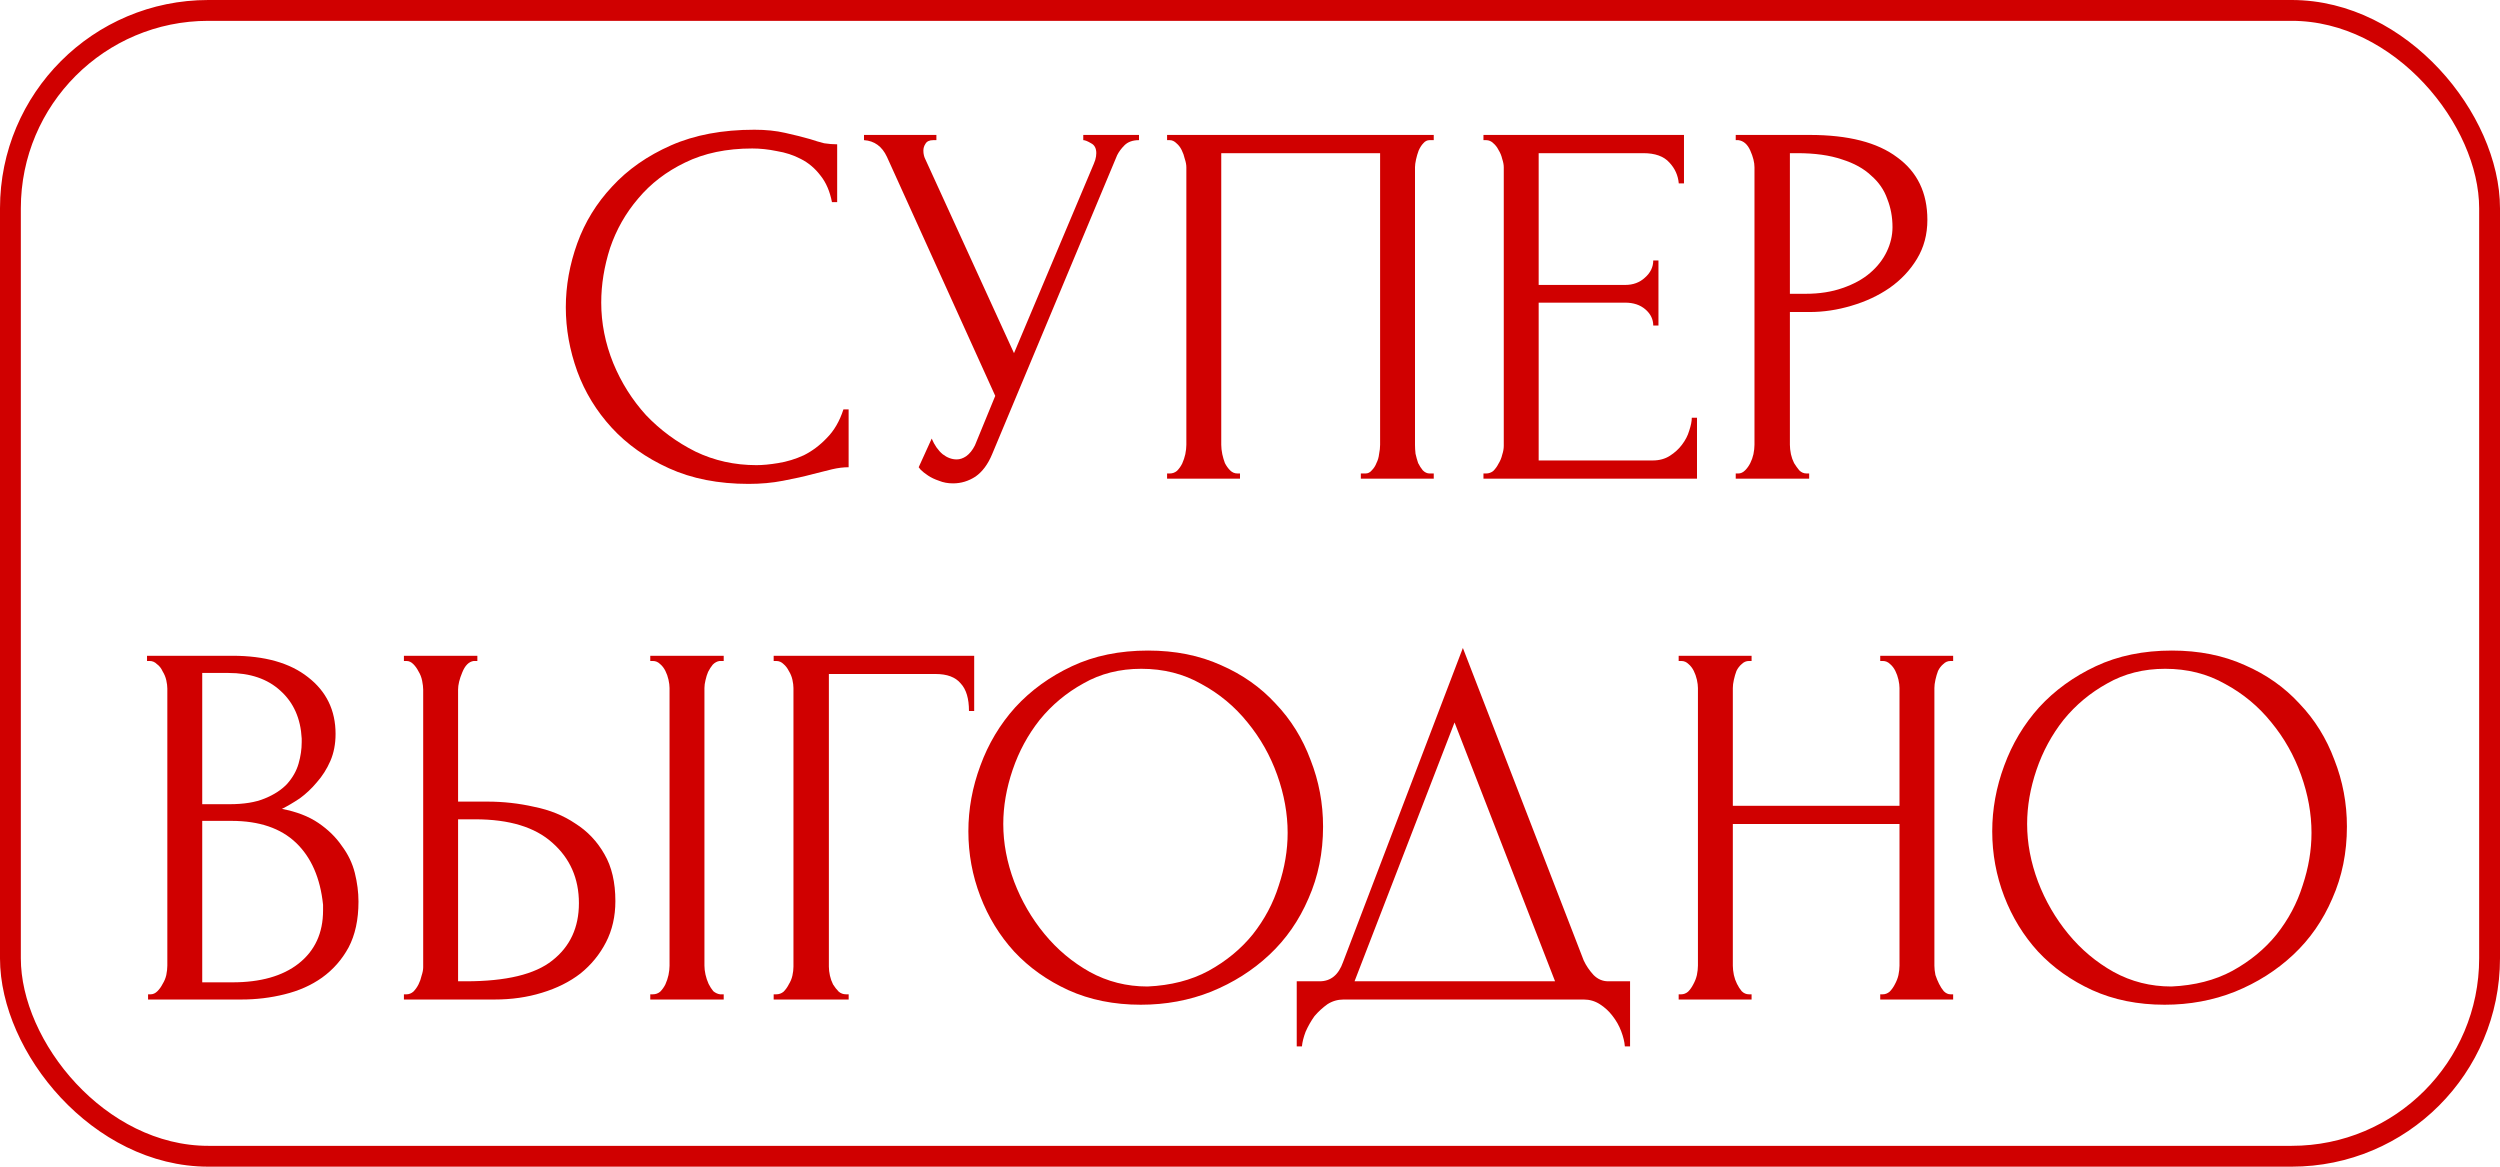
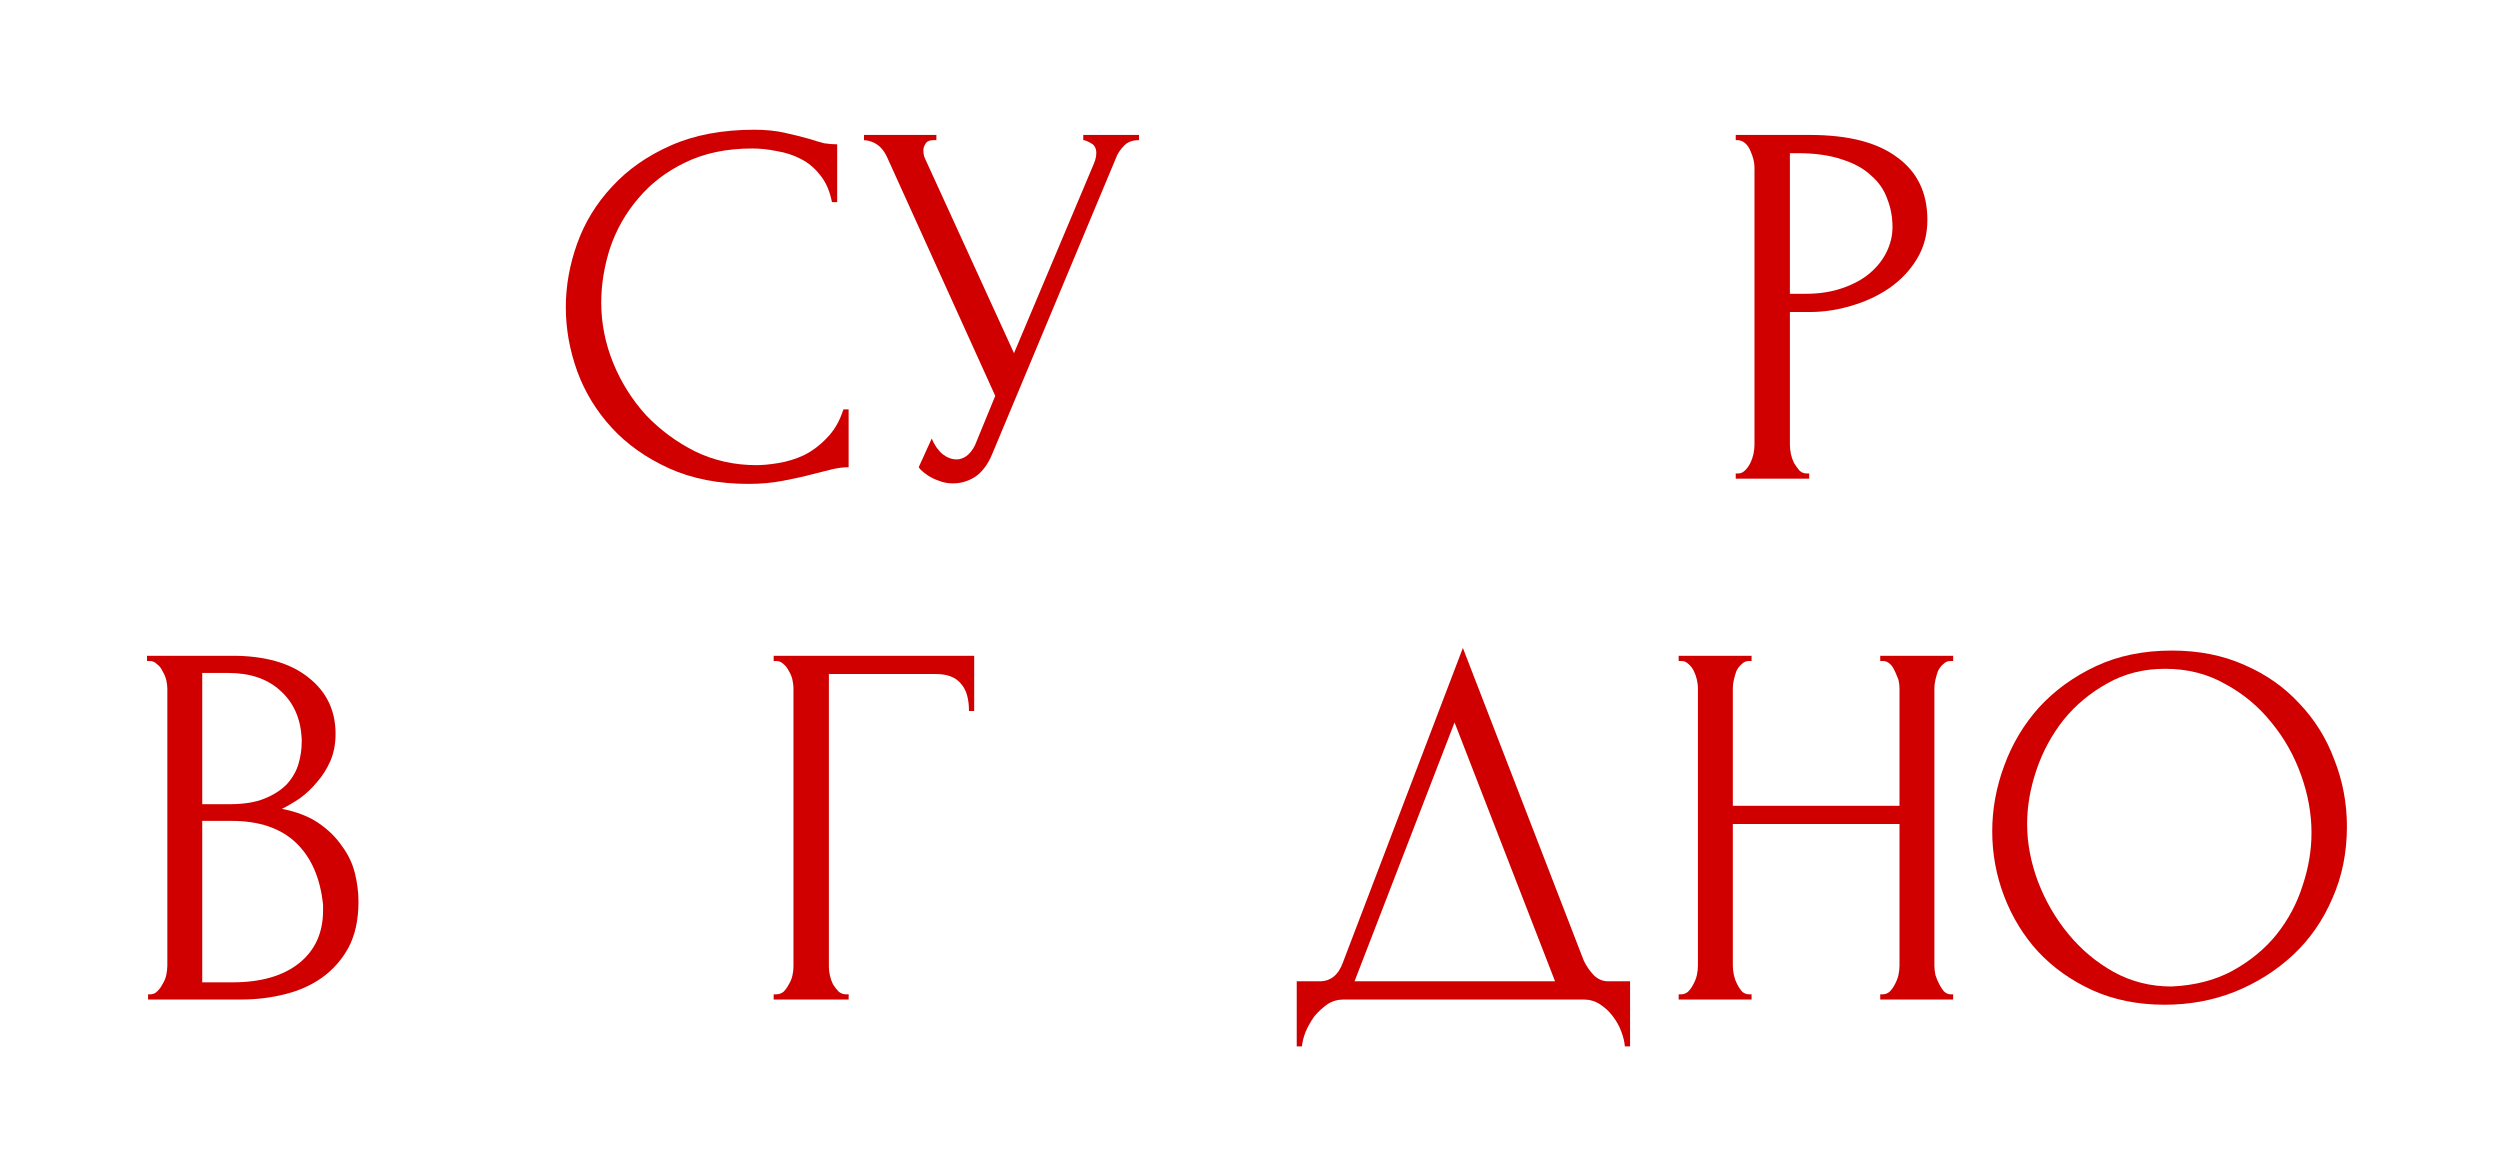
<svg xmlns="http://www.w3.org/2000/svg" width="120" height="56" viewBox="0 0 120 56" fill="none">
  <path d="M36.109 7.127C34.876 7.127 33.801 7.352 32.884 7.802C31.984 8.235 31.234 8.81 30.634 9.527C30.034 10.227 29.584 11.019 29.284 11.902C29.001 12.785 28.859 13.66 28.859 14.527C28.859 15.51 29.051 16.477 29.434 17.427C29.818 18.36 30.343 19.194 31.009 19.927C31.693 20.644 32.484 21.227 33.384 21.677C34.284 22.11 35.259 22.327 36.309 22.327C36.609 22.327 36.959 22.294 37.359 22.227C37.776 22.16 38.184 22.035 38.584 21.852C38.984 21.652 39.351 21.377 39.684 21.027C40.034 20.677 40.301 20.219 40.484 19.652H40.734V22.427C40.484 22.427 40.218 22.46 39.934 22.527C39.668 22.594 39.368 22.669 39.034 22.752C38.601 22.869 38.118 22.977 37.584 23.077C37.068 23.177 36.518 23.227 35.934 23.227C34.484 23.227 33.209 22.977 32.109 22.477C31.009 21.977 30.093 21.327 29.359 20.527C28.626 19.727 28.076 18.827 27.709 17.827C27.343 16.81 27.159 15.785 27.159 14.752C27.159 13.719 27.343 12.694 27.709 11.677C28.076 10.66 28.634 9.752 29.384 8.952C30.134 8.135 31.076 7.477 32.209 6.977C33.343 6.477 34.676 6.227 36.209 6.227C36.759 6.227 37.251 6.277 37.684 6.377C38.134 6.477 38.534 6.577 38.884 6.677C39.134 6.76 39.359 6.827 39.559 6.877C39.776 6.91 39.984 6.927 40.184 6.927V9.702H39.934C39.834 9.185 39.651 8.76 39.384 8.427C39.118 8.077 38.801 7.81 38.434 7.627C38.084 7.444 37.701 7.319 37.284 7.252C36.884 7.169 36.493 7.127 36.109 7.127Z" fill="#D00000" />
  <path d="M41.472 6.477H44.947V6.727H44.797C44.613 6.727 44.488 6.785 44.422 6.902C44.355 7.002 44.322 7.11 44.322 7.227C44.322 7.31 44.33 7.385 44.347 7.452C44.363 7.519 44.38 7.569 44.397 7.602L48.672 16.952L52.497 7.877C52.513 7.844 52.538 7.777 52.572 7.677C52.605 7.56 52.622 7.452 52.622 7.352C52.622 7.119 52.538 6.96 52.372 6.877C52.205 6.777 52.08 6.727 51.997 6.727V6.477H54.672V6.727C54.372 6.727 54.138 6.81 53.972 6.977C53.822 7.127 53.705 7.285 53.622 7.452L47.622 21.802C47.422 22.285 47.155 22.644 46.822 22.877C46.488 23.094 46.13 23.202 45.747 23.202C45.497 23.202 45.272 23.16 45.072 23.077C44.872 23.01 44.697 22.927 44.547 22.827C44.397 22.727 44.28 22.635 44.197 22.552C44.13 22.469 44.097 22.427 44.097 22.427L44.722 21.052C44.855 21.369 45.03 21.619 45.247 21.802C45.463 21.969 45.688 22.052 45.922 22.052C46.072 22.052 46.222 22.002 46.372 21.902C46.538 21.785 46.68 21.61 46.797 21.377L47.772 19.002L42.572 7.527C42.338 7.027 41.972 6.76 41.472 6.727V6.477Z" fill="#D00000" />
-   <path d="M56.02 22.727H56.145C56.279 22.727 56.395 22.685 56.495 22.602C56.595 22.502 56.678 22.385 56.745 22.252C56.812 22.102 56.862 21.952 56.895 21.802C56.928 21.635 56.945 21.485 56.945 21.352V8.027C56.945 7.91 56.92 7.777 56.87 7.627C56.837 7.477 56.787 7.335 56.72 7.202C56.654 7.069 56.57 6.96 56.47 6.877C56.37 6.777 56.262 6.727 56.145 6.727H56.02V6.477H68.82V6.727H68.62C68.504 6.727 68.403 6.777 68.32 6.877C68.237 6.96 68.162 7.077 68.095 7.227C68.045 7.36 68.004 7.502 67.97 7.652C67.937 7.802 67.92 7.927 67.92 8.027V21.352C67.92 21.485 67.928 21.627 67.945 21.777C67.978 21.927 68.02 22.077 68.07 22.227C68.137 22.36 68.212 22.477 68.295 22.577C68.395 22.677 68.504 22.727 68.62 22.727H68.82V22.977H65.32V22.727H65.545C65.662 22.727 65.762 22.677 65.845 22.577C65.945 22.477 66.02 22.36 66.07 22.227C66.137 22.094 66.179 21.952 66.195 21.802C66.229 21.635 66.245 21.485 66.245 21.352V7.352H58.62V21.352C58.62 21.485 58.637 21.635 58.67 21.802C58.703 21.952 58.745 22.094 58.795 22.227C58.862 22.36 58.945 22.477 59.045 22.577C59.145 22.677 59.262 22.727 59.395 22.727H59.52V22.977H56.02V22.727Z" fill="#D00000" />
-   <path d="M71.206 22.727H71.331C71.464 22.727 71.581 22.685 71.681 22.602C71.781 22.502 71.864 22.385 71.931 22.252C72.014 22.119 72.072 21.977 72.106 21.827C72.156 21.677 72.181 21.535 72.181 21.402V8.027C72.181 7.91 72.156 7.777 72.106 7.627C72.072 7.477 72.014 7.335 71.931 7.202C71.864 7.069 71.781 6.96 71.681 6.877C71.581 6.777 71.464 6.727 71.331 6.727H71.206V6.477H80.831V8.802H80.581C80.547 8.419 80.397 8.085 80.131 7.802C79.864 7.502 79.447 7.352 78.881 7.352H73.856V13.677H78.006C78.389 13.677 78.706 13.56 78.956 13.327C79.222 13.094 79.356 12.819 79.356 12.502H79.606V15.627H79.356C79.356 15.327 79.231 15.069 78.981 14.852C78.731 14.635 78.406 14.527 78.006 14.527H73.856V22.102H79.331C79.647 22.102 79.922 22.027 80.156 21.877C80.389 21.727 80.581 21.552 80.731 21.352C80.897 21.135 81.014 20.91 81.081 20.677C81.164 20.427 81.206 20.219 81.206 20.052H81.456V22.977H71.206V22.727Z" fill="#D00000" />
  <path d="M83.315 6.477H86.865C88.715 6.477 90.115 6.835 91.065 7.552C92.031 8.252 92.514 9.252 92.514 10.552C92.514 11.252 92.348 11.877 92.014 12.427C91.681 12.977 91.24 13.444 90.69 13.827C90.156 14.194 89.548 14.477 88.865 14.677C88.198 14.877 87.531 14.977 86.865 14.977H85.915V21.352C85.915 21.485 85.931 21.635 85.965 21.802C85.998 21.952 86.048 22.094 86.115 22.227C86.198 22.36 86.281 22.477 86.365 22.577C86.465 22.677 86.581 22.727 86.715 22.727H86.84V22.977H83.315V22.727H83.44C83.556 22.727 83.665 22.677 83.764 22.577C83.865 22.477 83.948 22.36 84.014 22.227C84.081 22.094 84.131 21.952 84.165 21.802C84.198 21.635 84.215 21.485 84.215 21.352V8.027C84.215 7.794 84.148 7.527 84.014 7.227C83.881 6.927 83.69 6.76 83.44 6.727H83.315V6.477ZM85.915 7.352V14.102H86.665C87.331 14.102 87.923 14.01 88.44 13.827C88.973 13.644 89.415 13.402 89.764 13.102C90.115 12.802 90.381 12.46 90.565 12.077C90.748 11.694 90.84 11.302 90.84 10.902C90.84 10.419 90.756 9.969 90.59 9.552C90.44 9.119 90.181 8.744 89.815 8.427C89.465 8.094 88.998 7.835 88.415 7.652C87.831 7.452 87.115 7.352 86.264 7.352H85.915Z" fill="#D00000" />
  <path d="M7.107 47.727H7.232C7.348 47.727 7.457 47.677 7.557 47.577C7.657 47.477 7.74 47.36 7.807 47.227C7.89 47.094 7.948 46.952 7.982 46.802C8.015 46.635 8.032 46.485 8.032 46.352V33.052C8.032 32.935 8.015 32.802 7.982 32.652C7.948 32.502 7.89 32.36 7.807 32.227C7.74 32.077 7.648 31.96 7.532 31.877C7.432 31.777 7.315 31.727 7.182 31.727H7.057V31.477H11.157C12.707 31.477 13.915 31.819 14.782 32.502C15.665 33.185 16.107 34.094 16.107 35.227C16.107 35.71 16.023 36.144 15.857 36.527C15.69 36.91 15.473 37.252 15.207 37.552C14.957 37.852 14.682 38.11 14.382 38.327C14.082 38.527 13.798 38.694 13.532 38.827C14.232 38.96 14.815 39.185 15.282 39.502C15.748 39.819 16.123 40.185 16.407 40.602C16.707 41.002 16.915 41.435 17.032 41.902C17.148 42.369 17.207 42.827 17.207 43.277C17.207 44.144 17.048 44.877 16.732 45.477C16.415 46.06 15.99 46.544 15.457 46.927C14.94 47.294 14.34 47.56 13.657 47.727C12.99 47.894 12.298 47.977 11.582 47.977H7.107V47.727ZM15.507 43.427C15.373 42.144 14.94 41.152 14.207 40.452C13.473 39.752 12.44 39.402 11.107 39.402H9.707V47.152H11.157C12.507 47.152 13.565 46.852 14.332 46.252C15.115 45.635 15.507 44.785 15.507 43.702V43.427ZM14.482 35.452C14.432 34.485 14.09 33.719 13.457 33.152C12.84 32.585 12.007 32.302 10.957 32.302H9.707V38.602H11.007C11.707 38.602 12.273 38.51 12.707 38.327C13.157 38.144 13.515 37.91 13.782 37.627C14.048 37.327 14.232 37.002 14.332 36.652C14.432 36.302 14.482 35.96 14.482 35.627V35.452Z" fill="#D00000" />
-   <path d="M19.388 47.727H19.513C19.63 47.727 19.738 47.685 19.838 47.602C19.938 47.502 20.021 47.385 20.088 47.252C20.155 47.119 20.205 46.977 20.238 46.827C20.288 46.677 20.313 46.544 20.313 46.427V33.102C20.313 32.985 20.296 32.844 20.263 32.677C20.23 32.51 20.171 32.36 20.088 32.227C20.021 32.094 19.938 31.977 19.838 31.877C19.738 31.777 19.63 31.727 19.513 31.727H19.388V31.477H22.913V31.727H22.738C22.505 31.76 22.321 31.944 22.188 32.277C22.055 32.594 21.988 32.869 21.988 33.102V38.477H23.388C24.155 38.477 24.905 38.56 25.638 38.727C26.388 38.877 27.046 39.144 27.613 39.527C28.196 39.894 28.663 40.385 29.013 41.002C29.363 41.602 29.538 42.352 29.538 43.252C29.538 43.985 29.388 44.644 29.088 45.227C28.788 45.81 28.38 46.31 27.863 46.727C27.346 47.127 26.73 47.435 26.013 47.652C25.313 47.869 24.555 47.977 23.738 47.977H19.388V47.727ZM22.363 47.102C24.296 47.102 25.68 46.769 26.513 46.102C27.363 45.435 27.788 44.519 27.788 43.352C27.788 42.169 27.363 41.202 26.513 40.452C25.68 39.702 24.446 39.327 22.813 39.327H21.988V47.102H22.363ZM31.213 31.477H34.738V31.727H34.538C34.421 31.744 34.313 31.802 34.213 31.902C34.13 32.002 34.055 32.119 33.988 32.252C33.938 32.369 33.896 32.502 33.863 32.652C33.83 32.785 33.813 32.91 33.813 33.027V46.352C33.813 46.485 33.83 46.627 33.863 46.777C33.896 46.927 33.946 47.077 34.013 47.227C34.08 47.36 34.155 47.477 34.238 47.577C34.338 47.66 34.446 47.71 34.563 47.727H34.738V47.977H31.213V47.727H31.338C31.471 47.727 31.588 47.685 31.688 47.602C31.788 47.502 31.871 47.385 31.938 47.252C32.005 47.102 32.055 46.952 32.088 46.802C32.121 46.635 32.138 46.485 32.138 46.352V33.027C32.138 32.91 32.121 32.777 32.088 32.627C32.055 32.477 32.005 32.335 31.938 32.202C31.871 32.069 31.788 31.96 31.688 31.877C31.588 31.777 31.471 31.727 31.338 31.727H31.213V31.477Z" fill="#D00000" />
  <path d="M40.611 47.727H40.736V47.977H37.136V47.727H37.261C37.394 47.727 37.511 47.685 37.611 47.602C37.711 47.502 37.794 47.385 37.861 47.252C37.944 47.119 38.003 46.977 38.036 46.827C38.069 46.677 38.086 46.535 38.086 46.402V33.027C38.086 32.91 38.069 32.777 38.036 32.627C38.003 32.477 37.944 32.335 37.861 32.202C37.794 32.069 37.711 31.96 37.611 31.877C37.511 31.777 37.394 31.727 37.261 31.727H37.136V31.477H46.761V34.127H46.511C46.511 33.527 46.378 33.085 46.111 32.802C45.861 32.502 45.461 32.352 44.911 32.352H39.786V46.402C39.786 46.535 39.803 46.677 39.836 46.827C39.869 46.977 39.919 47.119 39.986 47.252C40.069 47.385 40.161 47.502 40.261 47.602C40.361 47.685 40.478 47.727 40.611 47.727Z" fill="#D00000" />
-   <path d="M55.107 31.227C56.407 31.227 57.574 31.46 58.607 31.927C59.64 32.377 60.515 32.994 61.232 33.777C61.965 34.544 62.523 35.444 62.907 36.477C63.307 37.494 63.507 38.56 63.507 39.677C63.507 40.927 63.273 42.077 62.807 43.127C62.357 44.177 61.732 45.077 60.932 45.827C60.132 46.577 59.199 47.169 58.132 47.602C57.082 48.019 55.957 48.227 54.757 48.227C53.474 48.227 52.315 47.994 51.282 47.527C50.265 47.06 49.398 46.444 48.682 45.677C47.982 44.91 47.44 44.027 47.057 43.027C46.673 42.027 46.482 40.985 46.482 39.902C46.482 38.835 46.673 37.785 47.057 36.752C47.44 35.702 47.998 34.769 48.732 33.952C49.482 33.135 50.39 32.477 51.457 31.977C52.523 31.477 53.74 31.227 55.107 31.227ZM55.082 47.352C56.199 47.302 57.173 47.052 58.007 46.602C58.857 46.135 59.565 45.552 60.132 44.852C60.699 44.135 61.115 43.352 61.382 42.502C61.665 41.652 61.807 40.81 61.807 39.977C61.807 39.06 61.64 38.135 61.307 37.202C60.974 36.269 60.498 35.427 59.882 34.677C59.265 33.91 58.523 33.294 57.657 32.827C56.807 32.344 55.849 32.102 54.782 32.102C53.748 32.102 52.824 32.335 52.007 32.802C51.19 33.252 50.49 33.835 49.907 34.552C49.34 35.269 48.907 36.069 48.607 36.952C48.307 37.835 48.157 38.702 48.157 39.552C48.157 40.469 48.332 41.394 48.682 42.327C49.032 43.244 49.515 44.077 50.132 44.827C50.748 45.577 51.474 46.185 52.307 46.652C53.157 47.119 54.082 47.352 55.082 47.352Z" fill="#D00000" />
  <path d="M78.243 47.102V50.227H77.993C77.977 50.01 77.918 49.769 77.818 49.502C77.718 49.235 77.577 48.985 77.393 48.752C77.227 48.535 77.027 48.352 76.793 48.202C76.56 48.052 76.302 47.977 76.018 47.977H64.493C64.21 47.977 63.952 48.052 63.718 48.202C63.485 48.369 63.277 48.56 63.093 48.777C62.927 49.01 62.785 49.26 62.668 49.527C62.568 49.794 62.51 50.027 62.493 50.227H62.243V47.102H63.343C63.877 47.102 64.252 46.794 64.468 46.177L70.218 31.102L76.018 46.102C76.135 46.352 76.293 46.585 76.493 46.802C76.693 47.002 76.927 47.102 77.193 47.102H78.243ZM65.018 47.102H74.643L69.818 34.677L65.018 47.102Z" fill="#D00000" />
-   <path d="M90.251 47.727H90.376C90.492 47.727 90.601 47.685 90.701 47.602C90.801 47.502 90.884 47.385 90.951 47.252C91.034 47.102 91.092 46.952 91.126 46.802C91.159 46.635 91.176 46.485 91.176 46.352V39.552H83.176V46.352C83.176 46.485 83.192 46.635 83.226 46.802C83.259 46.952 83.309 47.094 83.376 47.227C83.442 47.36 83.517 47.477 83.601 47.577C83.701 47.677 83.817 47.727 83.951 47.727H84.076V47.977H80.576V47.727H80.701C80.817 47.727 80.926 47.685 81.026 47.602C81.126 47.502 81.209 47.385 81.276 47.252C81.359 47.102 81.417 46.952 81.451 46.802C81.484 46.635 81.501 46.485 81.501 46.352V33.027C81.501 32.91 81.484 32.777 81.451 32.627C81.417 32.477 81.367 32.335 81.301 32.202C81.234 32.069 81.151 31.96 81.051 31.877C80.951 31.777 80.834 31.727 80.701 31.727H80.576V31.477H84.076V31.727H83.951C83.817 31.727 83.701 31.777 83.601 31.877C83.501 31.96 83.417 32.069 83.351 32.202C83.301 32.335 83.259 32.477 83.226 32.627C83.192 32.777 83.176 32.91 83.176 33.027V38.677H91.176V33.027C91.176 32.91 91.159 32.777 91.126 32.627C91.092 32.477 91.042 32.335 90.976 32.202C90.909 32.069 90.826 31.96 90.726 31.877C90.626 31.777 90.509 31.727 90.376 31.727H90.251V31.477H93.751V31.727H93.626C93.492 31.727 93.376 31.777 93.276 31.877C93.176 31.96 93.092 32.069 93.026 32.202C92.976 32.335 92.934 32.477 92.901 32.627C92.867 32.777 92.851 32.91 92.851 33.027V46.352C92.851 46.485 92.867 46.635 92.901 46.802C92.951 46.952 93.009 47.094 93.076 47.227C93.142 47.36 93.217 47.477 93.301 47.577C93.401 47.677 93.509 47.727 93.626 47.727H93.751V47.977H90.251V47.727Z" fill="#D00000" />
+   <path d="M90.251 47.727H90.376C90.492 47.727 90.601 47.685 90.701 47.602C90.801 47.502 90.884 47.385 90.951 47.252C91.034 47.102 91.092 46.952 91.126 46.802C91.159 46.635 91.176 46.485 91.176 46.352V39.552H83.176V46.352C83.176 46.485 83.192 46.635 83.226 46.802C83.259 46.952 83.309 47.094 83.376 47.227C83.442 47.36 83.517 47.477 83.601 47.577C83.701 47.677 83.817 47.727 83.951 47.727H84.076V47.977H80.576V47.727H80.701C80.817 47.727 80.926 47.685 81.026 47.602C81.126 47.502 81.209 47.385 81.276 47.252C81.359 47.102 81.417 46.952 81.451 46.802C81.484 46.635 81.501 46.485 81.501 46.352V33.027C81.501 32.91 81.484 32.777 81.451 32.627C81.417 32.477 81.367 32.335 81.301 32.202C81.234 32.069 81.151 31.96 81.051 31.877C80.951 31.777 80.834 31.727 80.701 31.727H80.576V31.477H84.076V31.727H83.951C83.817 31.727 83.701 31.777 83.601 31.877C83.501 31.96 83.417 32.069 83.351 32.202C83.301 32.335 83.259 32.477 83.226 32.627C83.192 32.777 83.176 32.91 83.176 33.027V38.677H91.176V33.027C91.176 32.91 91.159 32.777 91.126 32.627C90.909 32.069 90.826 31.96 90.726 31.877C90.626 31.777 90.509 31.727 90.376 31.727H90.251V31.477H93.751V31.727H93.626C93.492 31.727 93.376 31.777 93.276 31.877C93.176 31.96 93.092 32.069 93.026 32.202C92.976 32.335 92.934 32.477 92.901 32.627C92.867 32.777 92.851 32.91 92.851 33.027V46.352C92.851 46.485 92.867 46.635 92.901 46.802C92.951 46.952 93.009 47.094 93.076 47.227C93.142 47.36 93.217 47.477 93.301 47.577C93.401 47.677 93.509 47.727 93.626 47.727H93.751V47.977H90.251V47.727Z" fill="#D00000" />
  <path d="M104.252 31.227C105.552 31.227 106.719 31.46 107.752 31.927C108.786 32.377 109.661 32.994 110.377 33.777C111.111 34.544 111.669 35.444 112.052 36.477C112.452 37.494 112.652 38.56 112.652 39.677C112.652 40.927 112.419 42.077 111.952 43.127C111.502 44.177 110.877 45.077 110.077 45.827C109.277 46.577 108.344 47.169 107.277 47.602C106.227 48.019 105.102 48.227 103.902 48.227C102.619 48.227 101.461 47.994 100.427 47.527C99.411 47.06 98.544 46.444 97.827 45.677C97.127 44.91 96.586 44.027 96.202 43.027C95.819 42.027 95.627 40.985 95.627 39.902C95.627 38.835 95.819 37.785 96.202 36.752C96.586 35.702 97.144 34.769 97.877 33.952C98.627 33.135 99.536 32.477 100.602 31.977C101.669 31.477 102.886 31.227 104.252 31.227ZM104.227 47.352C105.344 47.302 106.319 47.052 107.152 46.602C108.002 46.135 108.711 45.552 109.277 44.852C109.844 44.135 110.261 43.352 110.527 42.502C110.811 41.652 110.952 40.81 110.952 39.977C110.952 39.06 110.786 38.135 110.452 37.202C110.119 36.269 109.644 35.427 109.027 34.677C108.411 33.91 107.669 33.294 106.802 32.827C105.952 32.344 104.994 32.102 103.927 32.102C102.894 32.102 101.969 32.335 101.152 32.802C100.336 33.252 99.636 33.835 99.052 34.552C98.486 35.269 98.052 36.069 97.752 36.952C97.452 37.835 97.302 38.702 97.302 39.552C97.302 40.469 97.477 41.394 97.827 42.327C98.177 43.244 98.661 44.077 99.277 44.827C99.894 45.577 100.619 46.185 101.452 46.652C102.302 47.119 103.227 47.352 104.227 47.352Z" fill="#D00000" />
-   <rect x="0.5" y="0.5" width="119" height="55" rx="9.5" stroke="#D00000" />
</svg>